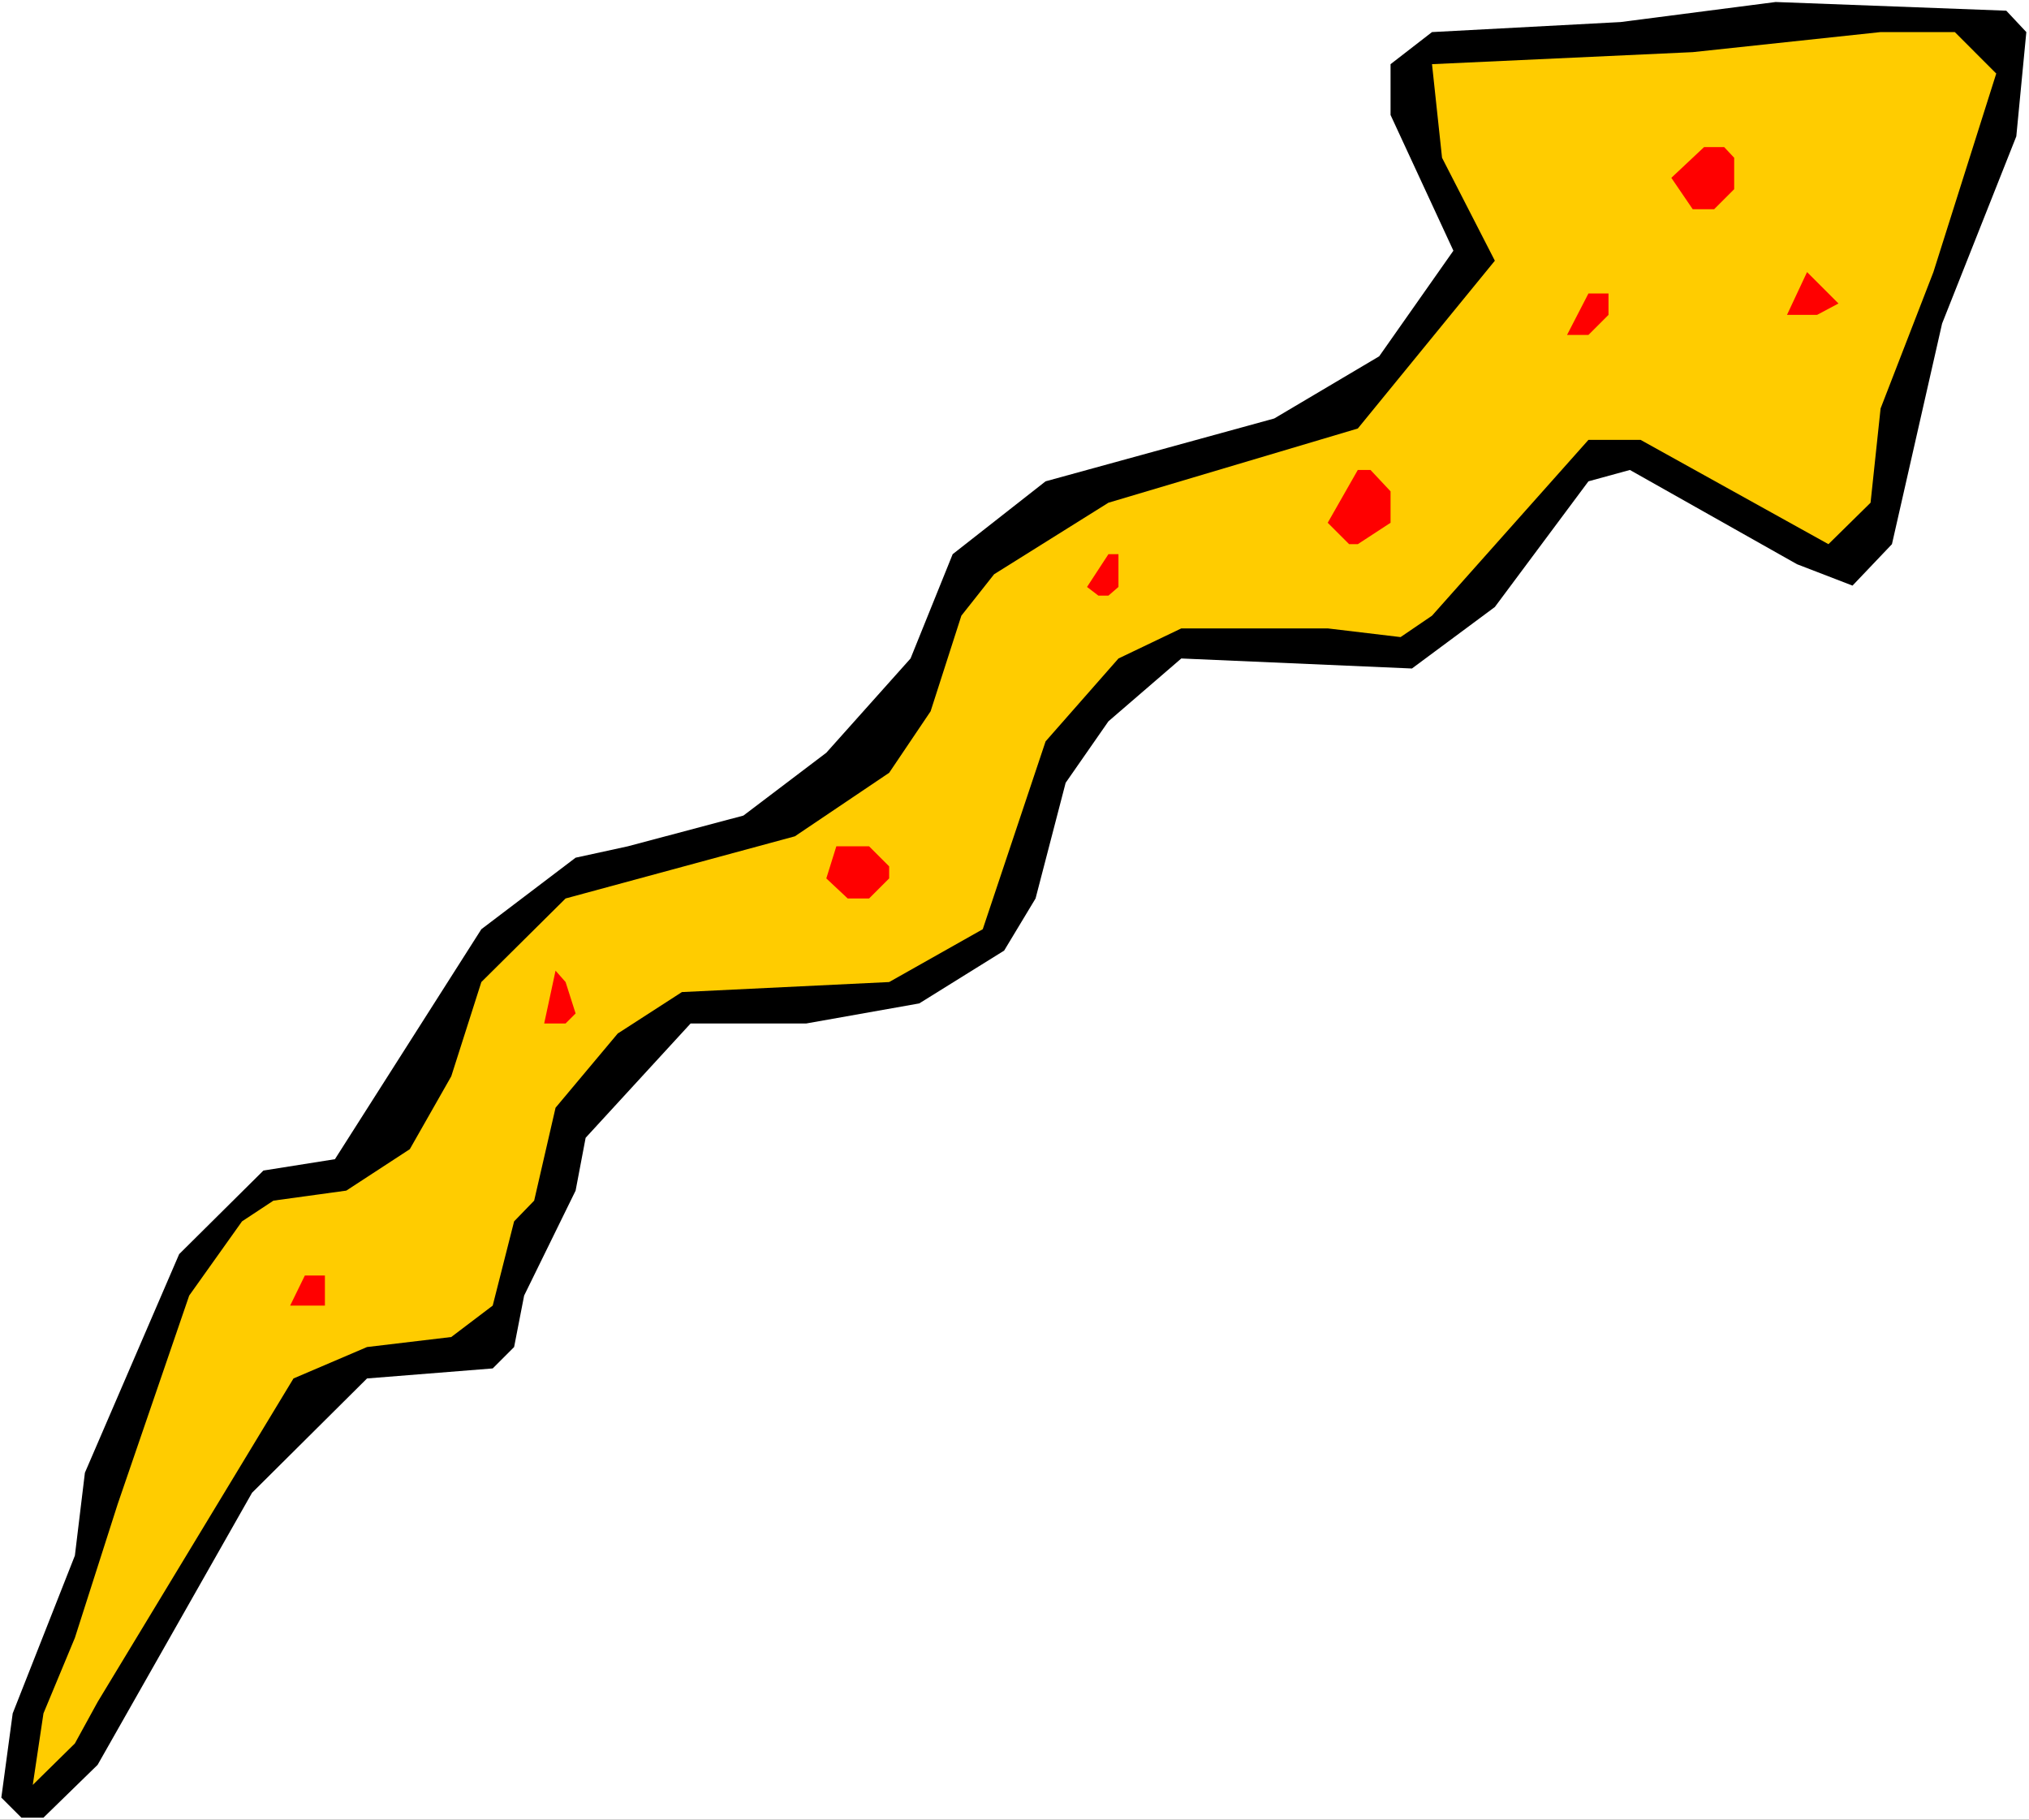
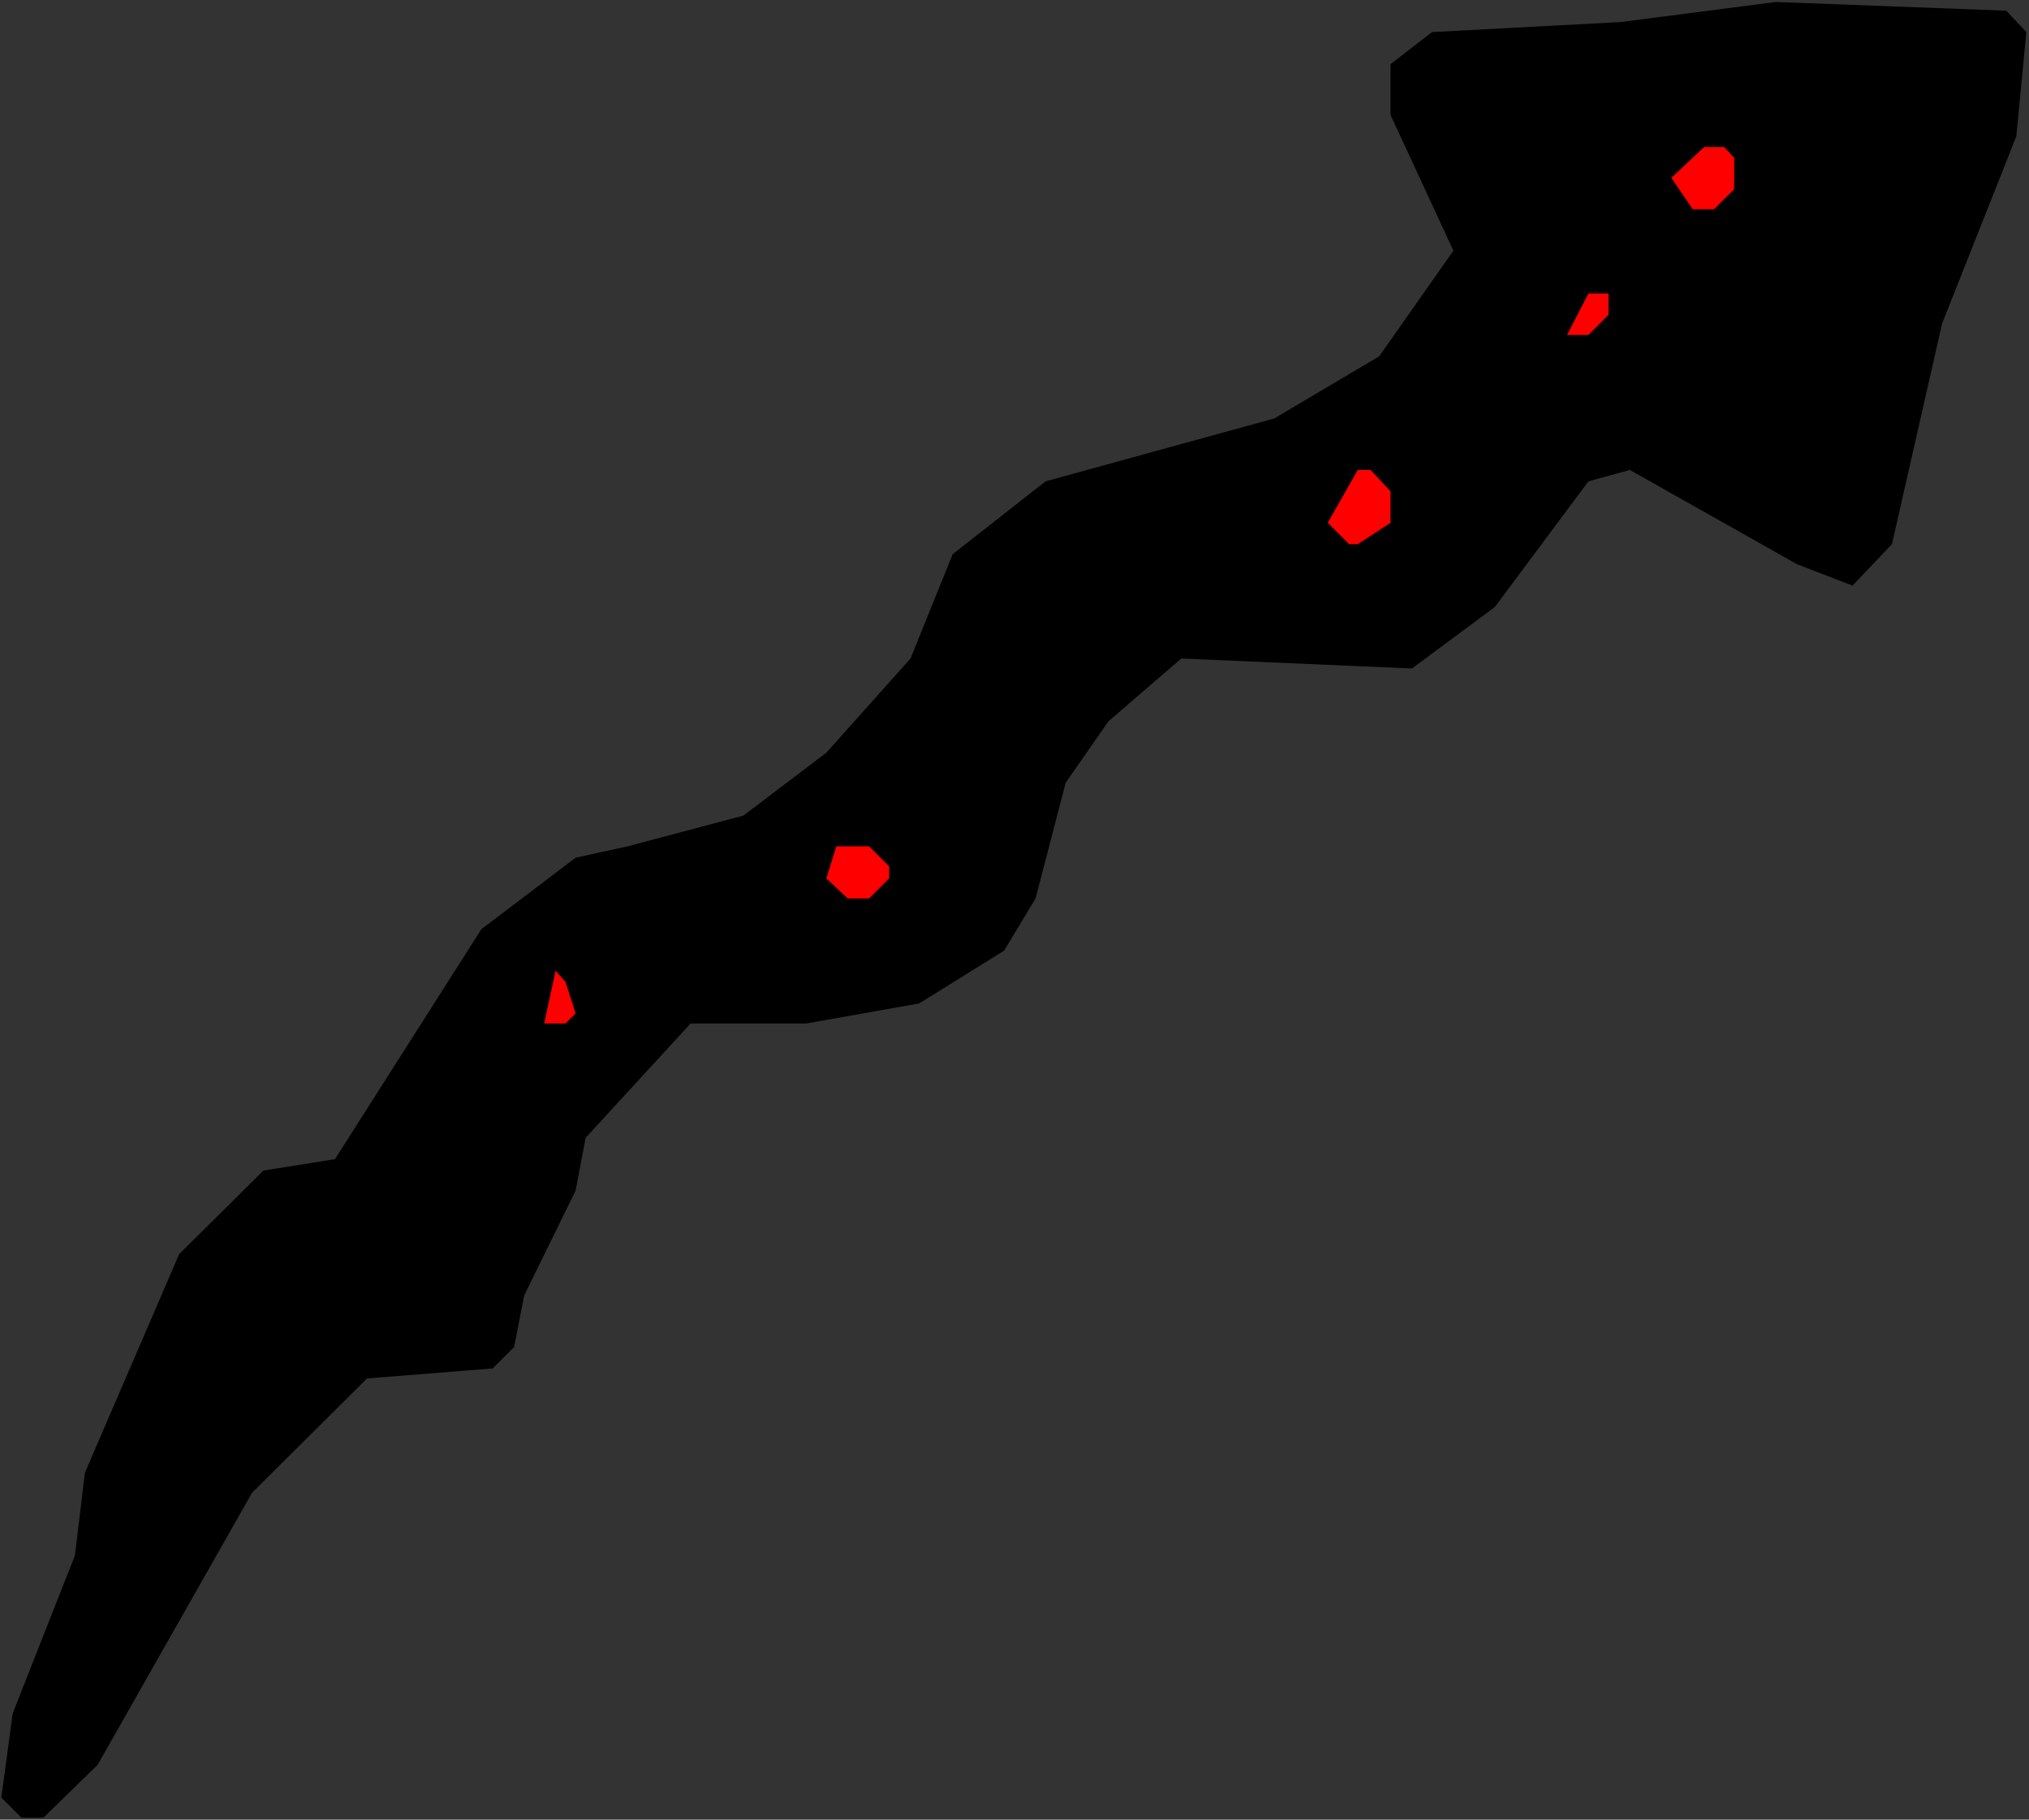
<svg xmlns="http://www.w3.org/2000/svg" xmlns:ns1="http://sodipodi.sourceforge.net/DTD/sodipodi-0.dtd" xmlns:ns2="http://www.inkscape.org/namespaces/inkscape" version="1.0" width="129.766mm" height="116.353mm" id="svg11" ns1:docname="Biology - Bacteria 06.wmf">
  <rect width="100%" height="100%" fill="#333333" stroke="none" />
  <ns1:namedview id="namedview11" pagecolor="#ffffff" bordercolor="#000000" borderopacity="0.25" ns2:showpageshadow="2" ns2:pageopacity="0.0" ns2:pagecheckerboard="0" ns2:deskcolor="#d1d1d1" ns2:document-units="mm" />
  <defs id="defs1">
    <pattern id="WMFhbasepattern" patternUnits="userSpaceOnUse" width="6" height="6" x="0" y="0" />
  </defs>
-   <path style="fill:#ffffff;fill-opacity:1;fill-rule:evenodd;stroke:none" d="M 0,439.759 H 490.455 V 0 H 0 Z" id="path1" />
+   <path style="fill:#ffffff;fill-opacity:1;fill-rule:evenodd;stroke:none" d="M 0,439.759 V 0 H 0 Z" id="path1" />
  <path style="fill:#000000;fill-opacity:1;fill-rule:evenodd;stroke:none" d="m 489.809,7.755 -2.424,25.203 -17.938,45.236 -12.12,53.314 -9.534,10.017 -13.413,-5.17 -40.4,-22.78 -10.019,2.746 -22.624,30.373 -20.038,14.863 -55.752,-2.423 -17.614,15.186 -10.342,14.863 -7.272,27.949 -7.595,12.601 -20.523,12.763 -27.31,4.847 h -27.957 l -25.371,27.626 -2.424,12.763 -12.443,25.365 -2.424,12.44 -5.171,5.17 -30.381,2.423 -27.795,27.626 -37.33,65.754 -13.09,12.763 H 5.171 L 0.323,434.428 3.07,414.072 18.099,375.944 20.523,355.911 43.309,303.082 63.67,282.887 l 17.291,-2.746 35.39,-55.576 22.786,-17.287 12.605,-2.746 27.957,-7.432 20.038,-15.186 20.362,-22.78 10.181,-25.203 22.462,-17.61 55.267,-15.186 L 333.38,86.11 351.318,60.584 336.128,27.788 V 15.51 l 10.019,-7.755 45.571,-2.423 37.491,-4.847 55.752,2.1 z" id="path2" />
-   <path style="fill:#ffcc00;fill-opacity:1;fill-rule:evenodd;stroke:none" d="m 482.537,17.771 -15.19,47.983 -12.766,32.958 -2.424,22.78 -10.181,10.017 -45.41,-25.203 h -12.605 l -37.814,42.49 -7.595,5.17 -17.614,-2.1 h -35.39 l -15.19,7.27 -17.614,20.033 -15.19,45.398 -22.624,12.763 -50.096,2.423 -15.514,10.017 -15.029,17.933 -5.171,22.456 -4.848,5.008 -5.171,20.356 -10.019,7.593 -20.362,2.423 -17.776,7.593 -47.349,78.194 -5.494,10.017 -10.181,10.017 2.586,-17.287 7.595,-18.256 10.342,-32.311 17.291,-50.406 12.766,-17.933 7.595,-5.008 17.614,-2.423 15.352,-10.017 10.019,-17.61 7.272,-22.78 20.362,-20.195 55.429,-15.025 22.786,-15.348 10.019,-14.863 7.434,-23.103 7.918,-10.017 27.634,-17.287 60.277,-17.933 33.128,-40.551 -12.766,-24.88 -2.424,-22.618 63.024,-2.908 45.41,-4.847 h 17.938 z" id="path3" />
  <path style="fill:#ff0000;fill-opacity:1;fill-rule:evenodd;stroke:none" d="m 419.19,38.128 v 7.593 l -4.848,4.847 h -5.171 l -5.171,-7.593 7.918,-7.432 h 4.848 z" id="path4" />
-   <path style="fill:#ff0000;fill-opacity:1;fill-rule:evenodd;stroke:none" d="m 439.228,76.094 h -7.272 l 4.848,-10.34 7.595,7.593 z" id="path5" />
  <path style="fill:#ff0000;fill-opacity:1;fill-rule:evenodd;stroke:none" d="m 388.809,76.094 -4.848,4.847 h -5.171 l 5.171,-10.017 h 4.848 z" id="path6" />
  <path style="fill:#ff0000;fill-opacity:1;fill-rule:evenodd;stroke:none" d="m 336.128,118.745 v 7.593 l -7.918,5.17 h -2.101 l -5.171,-5.17 7.272,-12.763 h 3.07 z" id="path7" />
-   <path style="fill:#ff0000;fill-opacity:1;fill-rule:evenodd;stroke:none" d="m 270.356,141.847 -2.424,2.1 h -2.424 l -2.747,-2.1 5.171,-7.916 h 2.424 z" id="path8" />
  <path style="fill:#ff0000;fill-opacity:1;fill-rule:evenodd;stroke:none" d="m 214.928,209.378 v 2.908 l -4.848,4.847 h -5.171 l -5.171,-4.847 2.424,-7.755 h 7.918 z" id="path9" />
  <path style="fill:#ff0000;fill-opacity:1;fill-rule:evenodd;stroke:none" d="m 139.137,244.921 -2.424,2.423 h -5.171 l 2.747,-12.763 2.424,2.746 z" id="path10" />
-   <path style="fill:#ff0000;fill-opacity:1;fill-rule:evenodd;stroke:none" d="m 78.538,315.522 h -8.403 l 3.555,-7.27 h 4.848 z" id="path11" />
</svg>